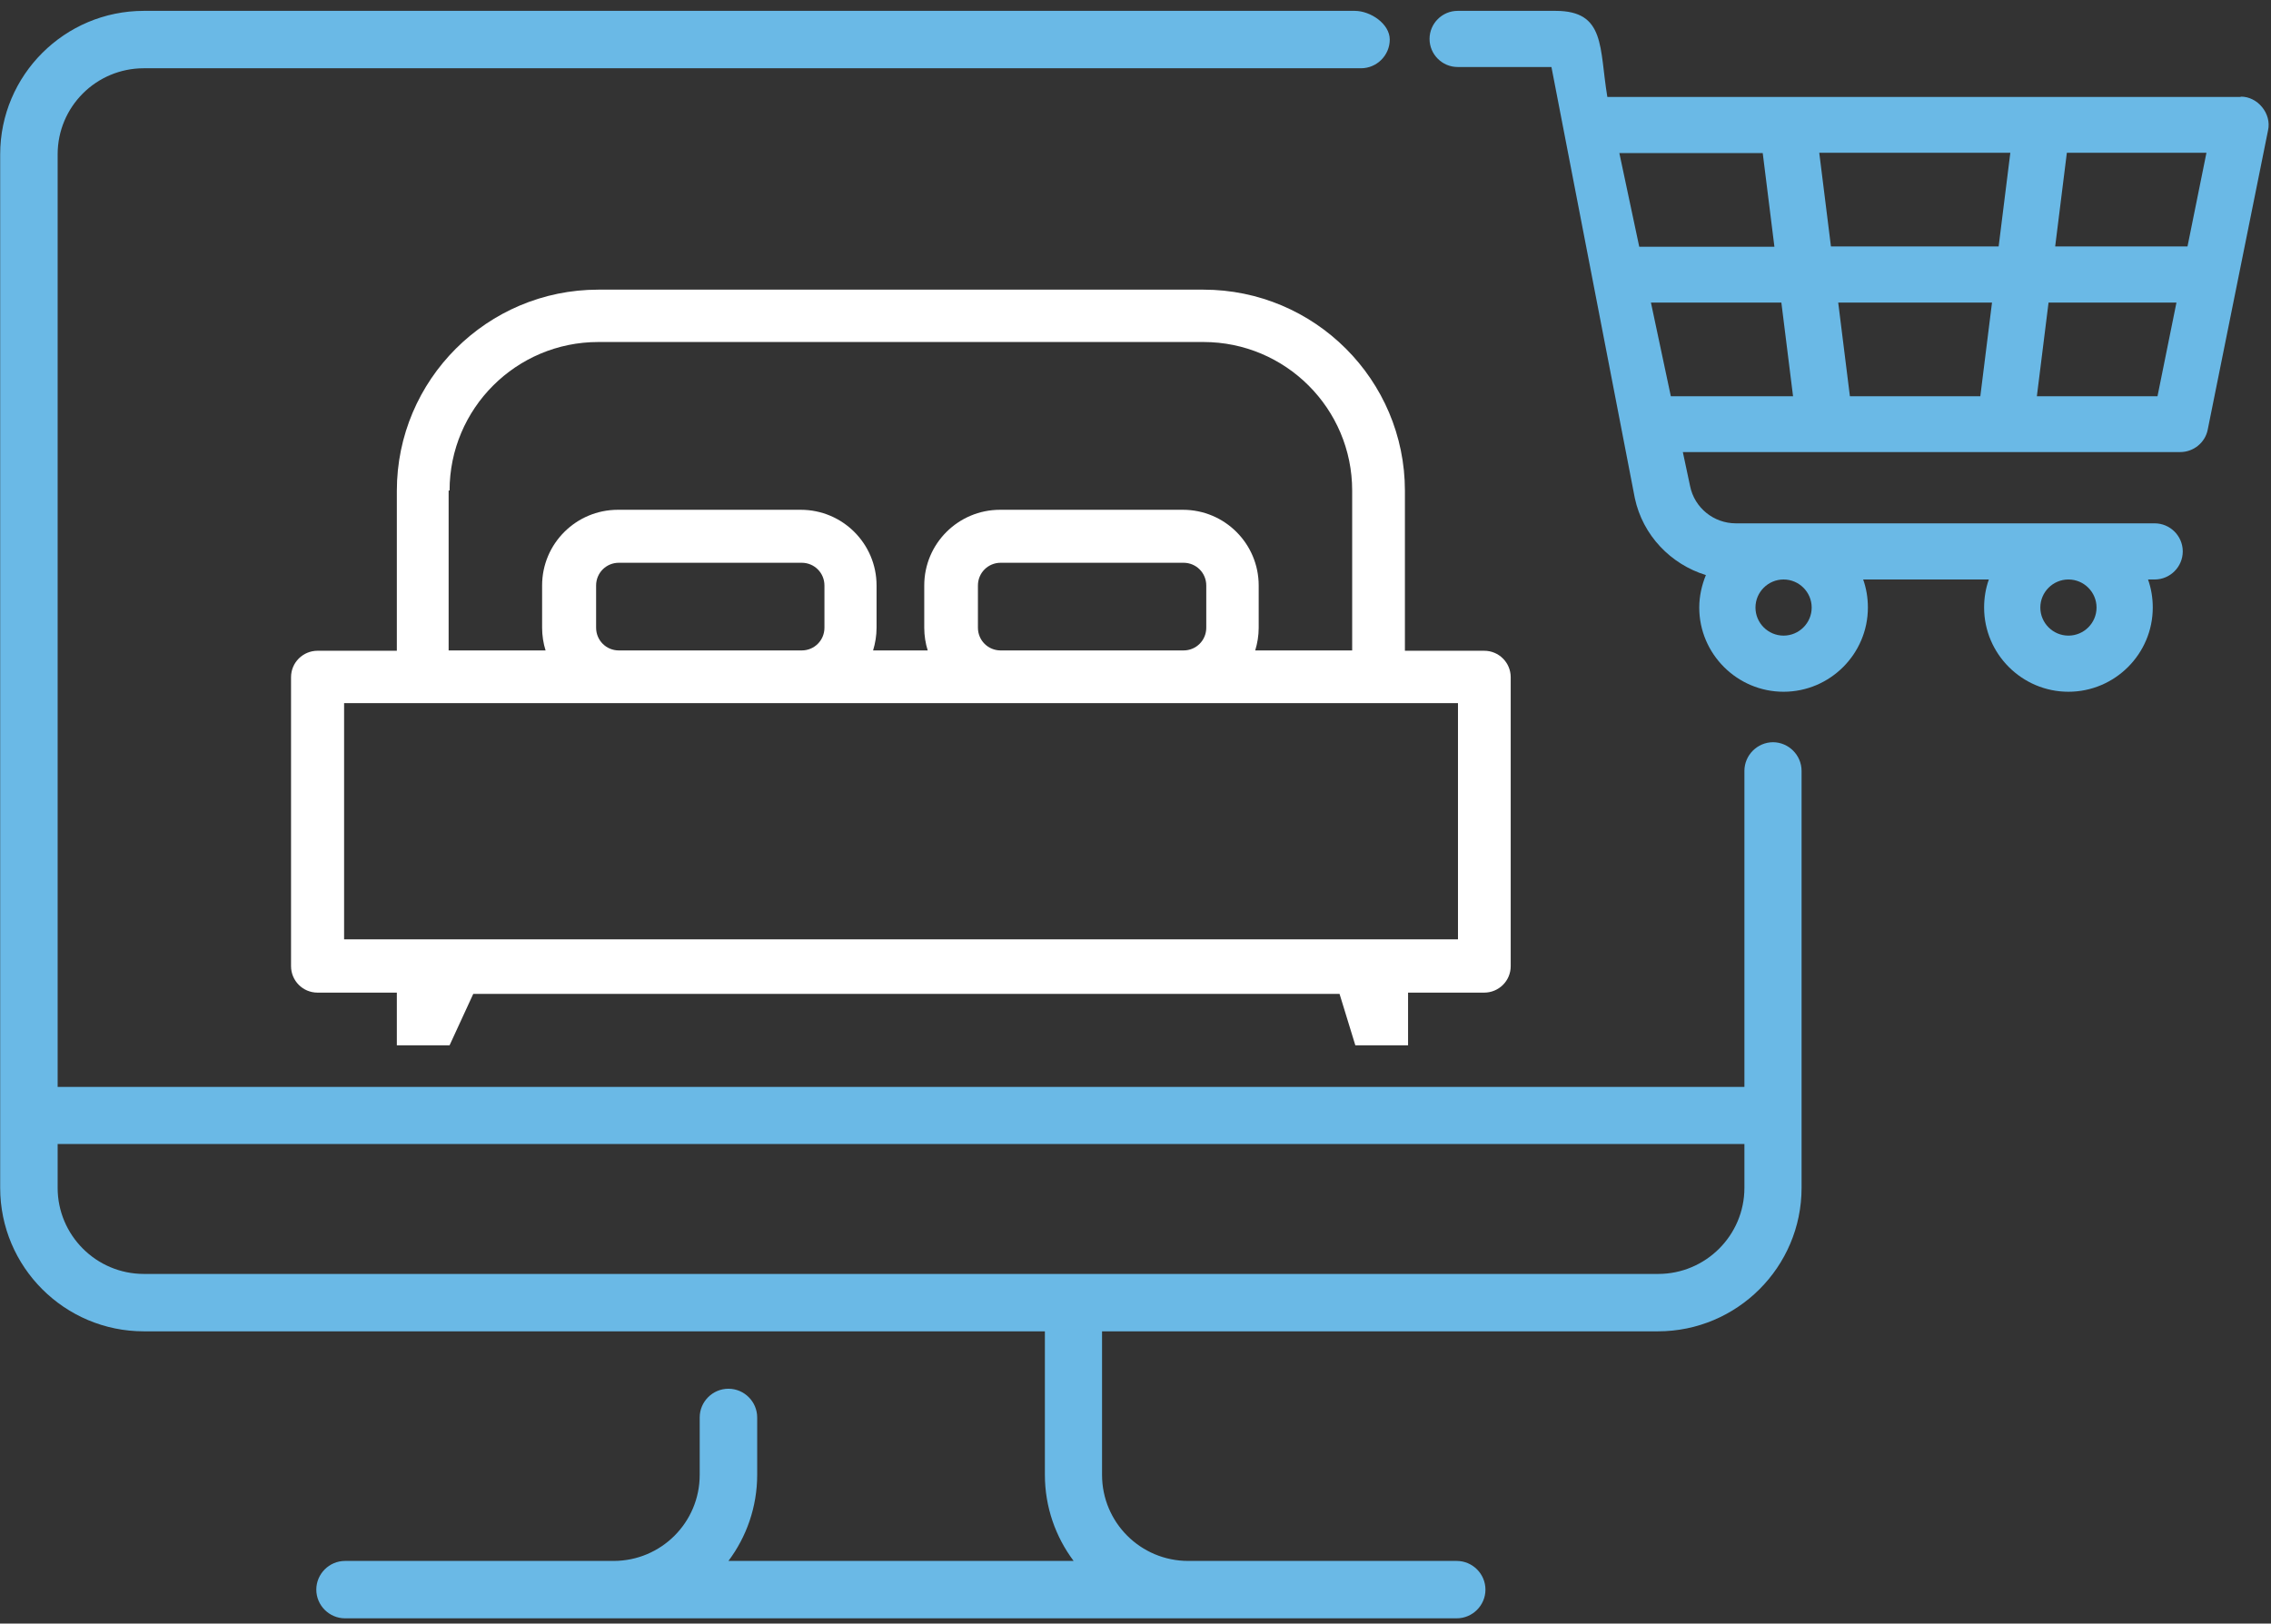
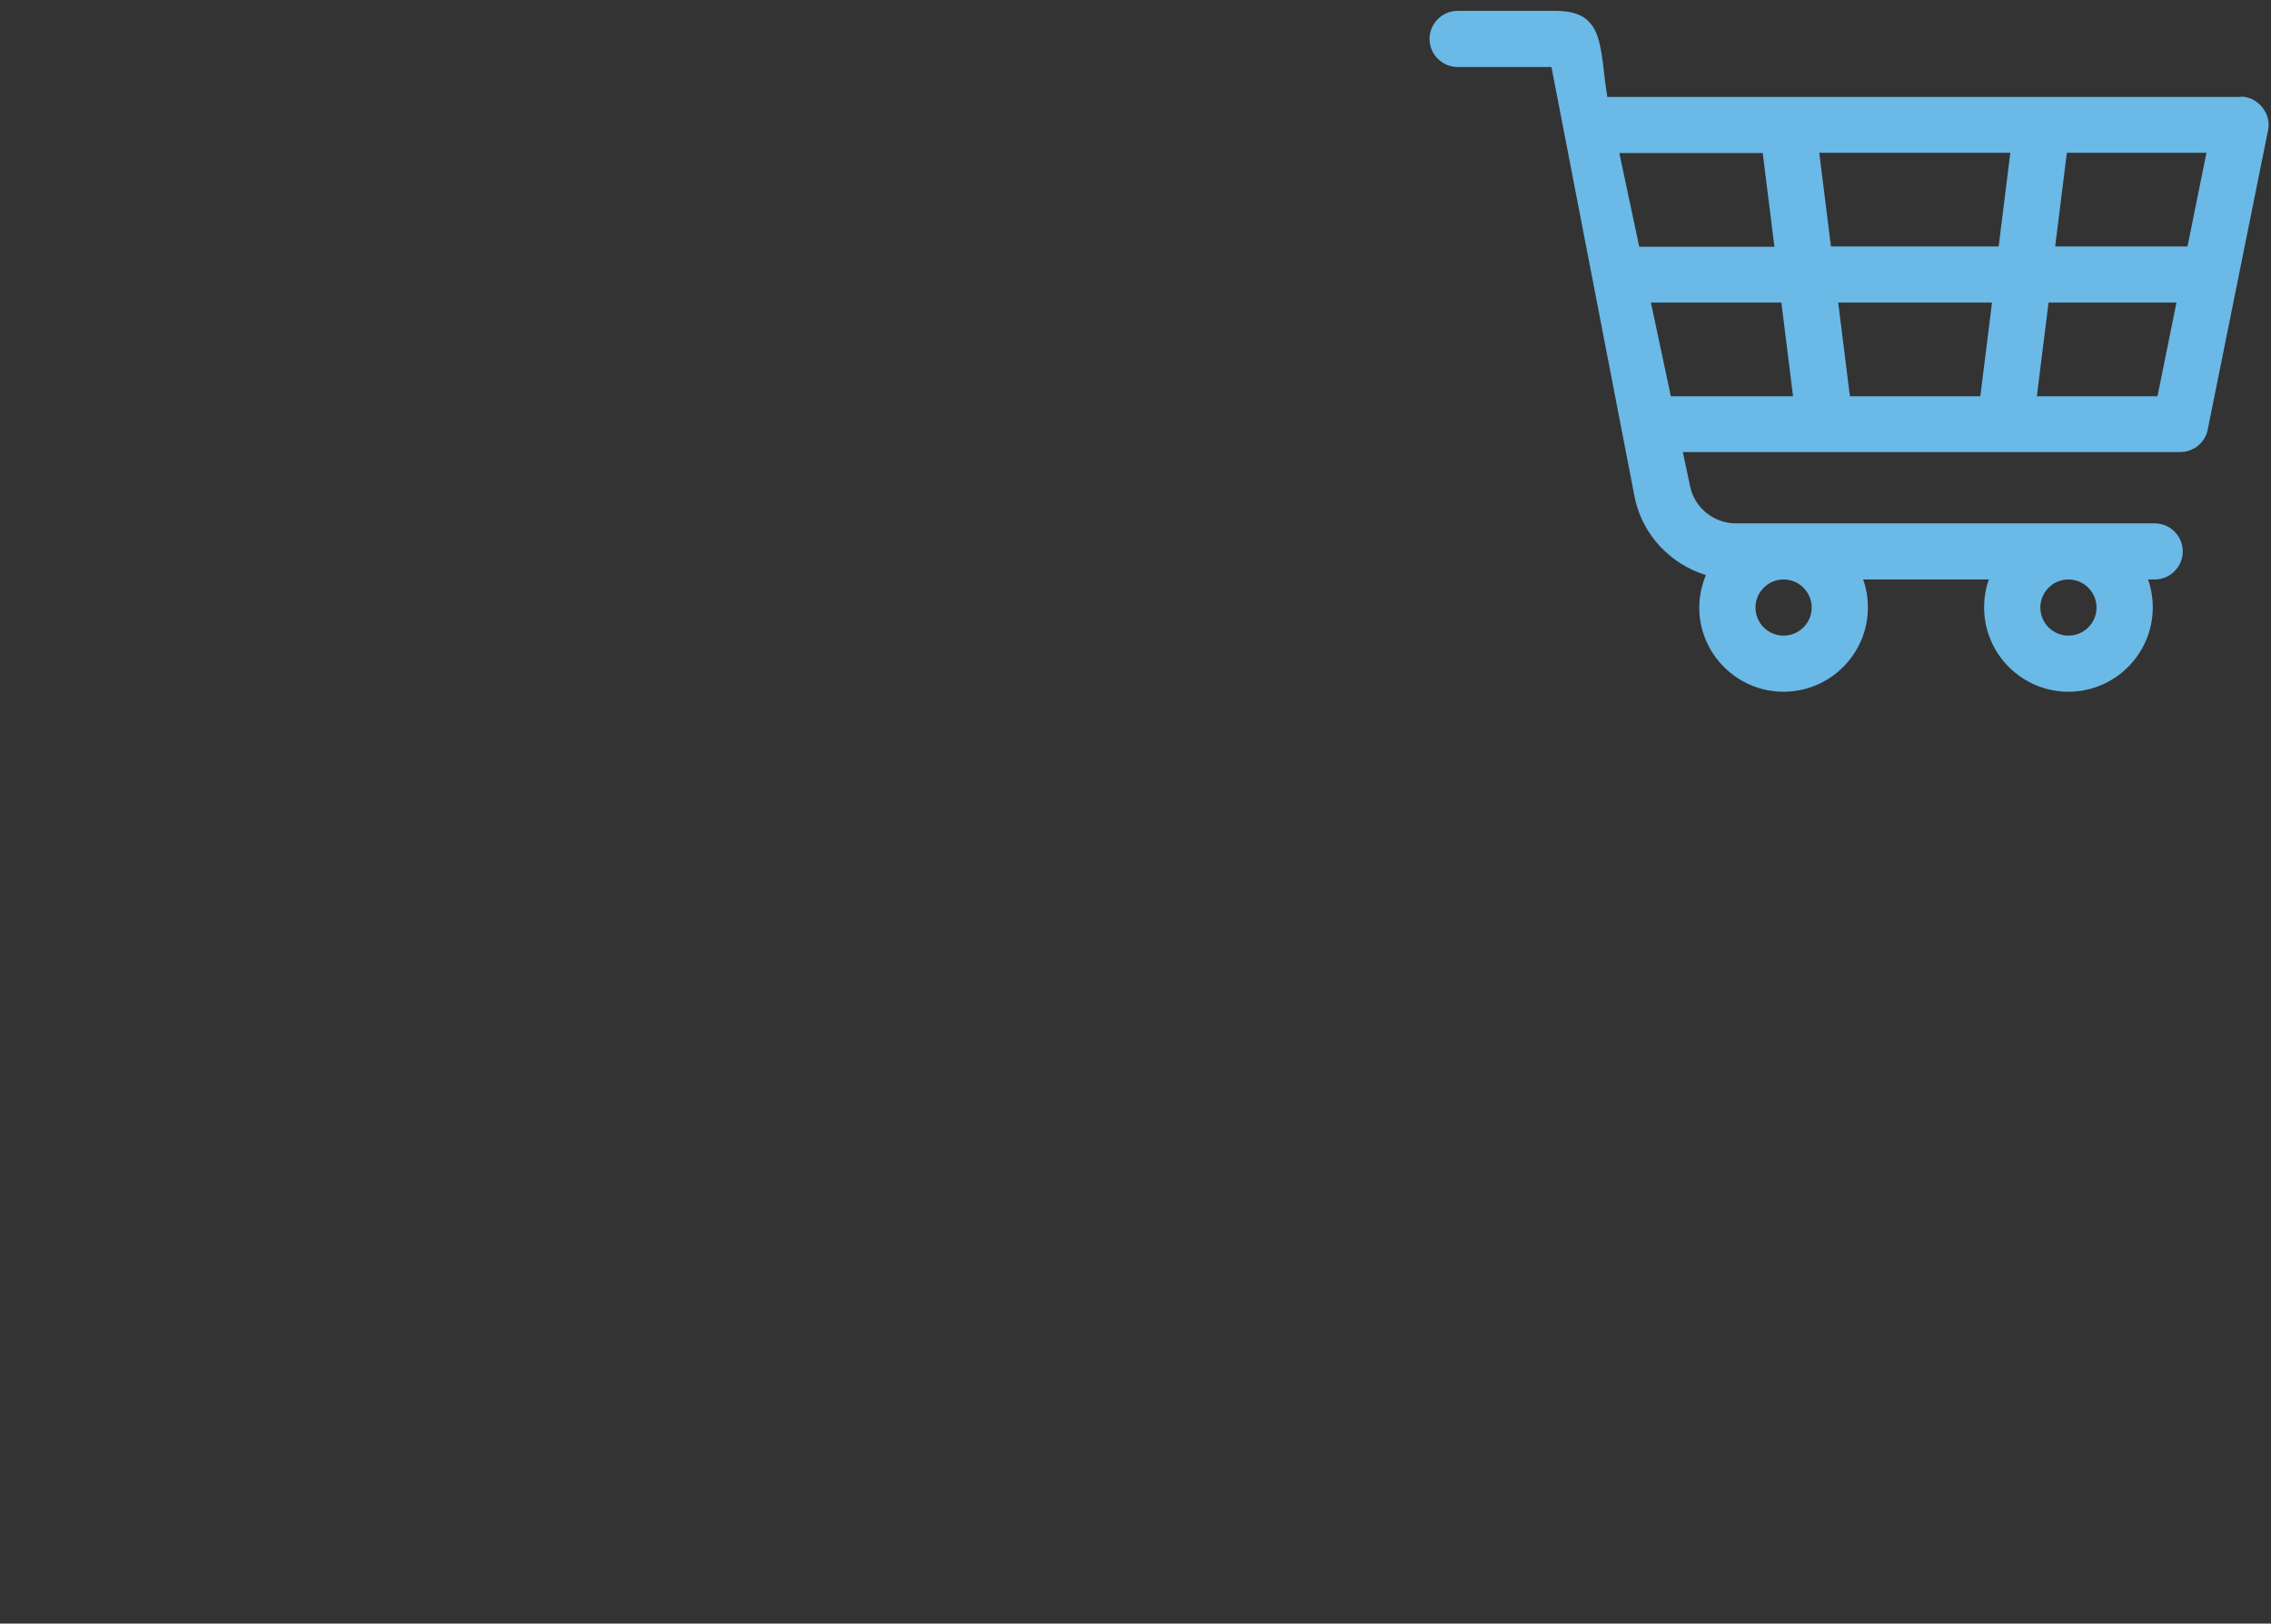
<svg xmlns="http://www.w3.org/2000/svg" width="193" height="138" viewBox="0 0 193 138" fill="none">
  <rect x="0" y="0" width="193" height="138" fill="#333333" stroke="none" />
-   <path d="M126.133 55.312H119.396V53.677V41.721C119.396 32.286 111.72 24.619 102.273 24.619H50.848C41.401 24.619 33.725 32.286 33.725 41.721V55.312H26.988C25.754 55.312 24.734 56.304 24.734 57.563V82.117C24.734 83.35 25.727 84.369 26.988 84.369H33.725V88.846H38.207L40.22 84.476H113.84L115.182 88.846H119.664V84.369H126.133C127.367 84.369 128.387 83.377 128.387 82.117V57.563C128.387 56.33 127.394 55.312 126.133 55.312ZM38.207 41.694C38.207 34.725 43.87 29.069 50.848 29.069H102.273C109.251 29.069 114.914 34.725 114.914 41.694V53.891V55.285H106.674C106.862 54.668 106.969 54.025 106.969 53.355V49.763C106.969 46.225 104.098 43.33 100.528 43.33H84.988C81.445 43.33 78.547 46.198 78.547 49.763V53.355C78.547 54.025 78.654 54.695 78.842 55.285H74.199C74.386 54.668 74.494 54.025 74.494 53.355V49.763C74.494 46.225 71.622 43.33 68.052 43.33H52.512C48.97 43.33 46.071 46.198 46.071 49.763V53.355C46.071 54.025 46.178 54.695 46.366 55.285H38.127V41.694H38.207ZM102.514 49.763V53.355C102.514 54.427 101.655 55.285 100.582 55.285H85.042C83.968 55.285 83.109 54.427 83.109 53.355V49.763C83.109 48.691 83.968 47.833 85.042 47.833H100.582C101.655 47.833 102.514 48.691 102.514 49.763ZM70.065 49.763V53.355C70.065 54.427 69.207 55.285 68.133 55.285H52.593C51.519 55.285 50.66 54.427 50.66 53.355V49.763C50.66 48.691 51.519 47.833 52.593 47.833H68.133C69.207 47.833 70.065 48.691 70.065 49.763ZM123.878 79.839H29.243V59.761H123.905V79.839H123.878Z" fill="white" />
-   <path d="M150.691 63.085C149.349 63.085 148.248 64.184 148.248 65.525V92.384H4.899V13.12C4.899 9.072 8.174 5.802 12.227 5.802H115.665C117.007 5.802 118.108 4.703 118.108 3.363C118.108 2.022 116.471 0.923 115.129 0.923H12.227C5.49 0.923 0.015 6.392 0.015 13.12V100.962C0.015 107.69 5.49 113.158 12.227 113.158H88.799V125.355C88.799 128.089 89.712 130.635 91.242 132.673H61.906C63.436 130.635 64.349 128.089 64.349 125.355V120.476C64.349 119.136 63.248 118.037 61.906 118.037C60.564 118.037 59.464 119.136 59.464 120.476V125.355C59.464 129.402 56.189 132.673 52.137 132.673H29.323C27.981 132.673 26.881 133.772 26.881 135.112C26.881 136.452 27.981 137.551 29.323 137.551H123.798C125.14 137.551 126.24 136.452 126.24 135.112C126.24 133.772 125.14 132.673 123.798 132.673H100.984C96.931 132.673 93.657 129.402 93.657 125.355V113.158H140.894C147.631 113.158 153.106 107.69 153.106 100.962V65.525C153.106 64.184 152.006 63.085 150.664 63.085H150.691ZM148.248 100.962C148.248 105.009 144.947 108.279 140.921 108.279H12.227C8.174 108.279 4.899 104.982 4.899 100.962V97.236H148.248V100.962Z" fill="#6AB9E6" />
  <path d="M190.44 8.241H136.6C135.902 4.059 136.466 0.923 132.198 0.923H123.878C122.563 0.923 121.49 1.995 121.49 3.309C121.49 4.622 122.563 5.695 123.878 5.695H131.849L138.935 42.338C139.606 45.501 141.995 47.967 144.974 48.878C144.625 49.736 144.41 50.674 144.41 51.639C144.41 55.58 147.631 58.796 151.576 58.796C155.522 58.796 158.742 55.58 158.742 51.639C158.742 50.808 158.608 50.004 158.34 49.254H169.022C168.754 50.004 168.619 50.808 168.619 51.639C168.619 55.58 171.84 58.796 175.785 58.796C179.731 58.796 182.952 55.58 182.952 51.639C182.952 50.808 182.817 50.004 182.549 49.254H183.113C184.428 49.254 185.501 48.181 185.501 46.868C185.501 45.554 184.428 44.482 183.113 44.482H147.524C145.645 44.482 144.008 43.169 143.632 41.319L143.015 38.424H155.092H170.364H185.287C186.414 38.424 187.407 37.62 187.622 36.521L192.748 11.082C193.07 9.662 191.862 8.188 190.413 8.214L190.44 8.241ZM175.785 49.254C177.101 49.254 178.174 50.326 178.174 51.639C178.174 52.953 177.101 54.025 175.785 54.025C174.47 54.025 173.397 52.953 173.397 51.639C173.397 50.326 174.47 49.254 175.785 49.254ZM151.576 49.254C152.892 49.254 153.965 50.326 153.965 51.639C153.965 52.953 152.892 54.025 151.576 54.025C150.261 54.025 149.188 52.953 149.188 51.639C149.188 50.326 150.261 49.254 151.576 49.254ZM137.62 13.012H149.805L150.798 20.974H139.311L137.62 13.012ZM141.995 33.68L140.304 25.718H151.389L152.382 33.68H141.995ZM168.27 33.68H157.213L156.22 25.718H169.29L168.297 33.68H168.27ZM169.854 20.947H155.602L154.609 12.986H170.847L169.854 20.947ZM183.354 33.68H173.102L174.095 25.718H184.965L183.354 33.68ZM185.904 20.947H174.658L175.651 12.986H187.514L185.904 20.947Z" fill="#6AB9E6" />
</svg>